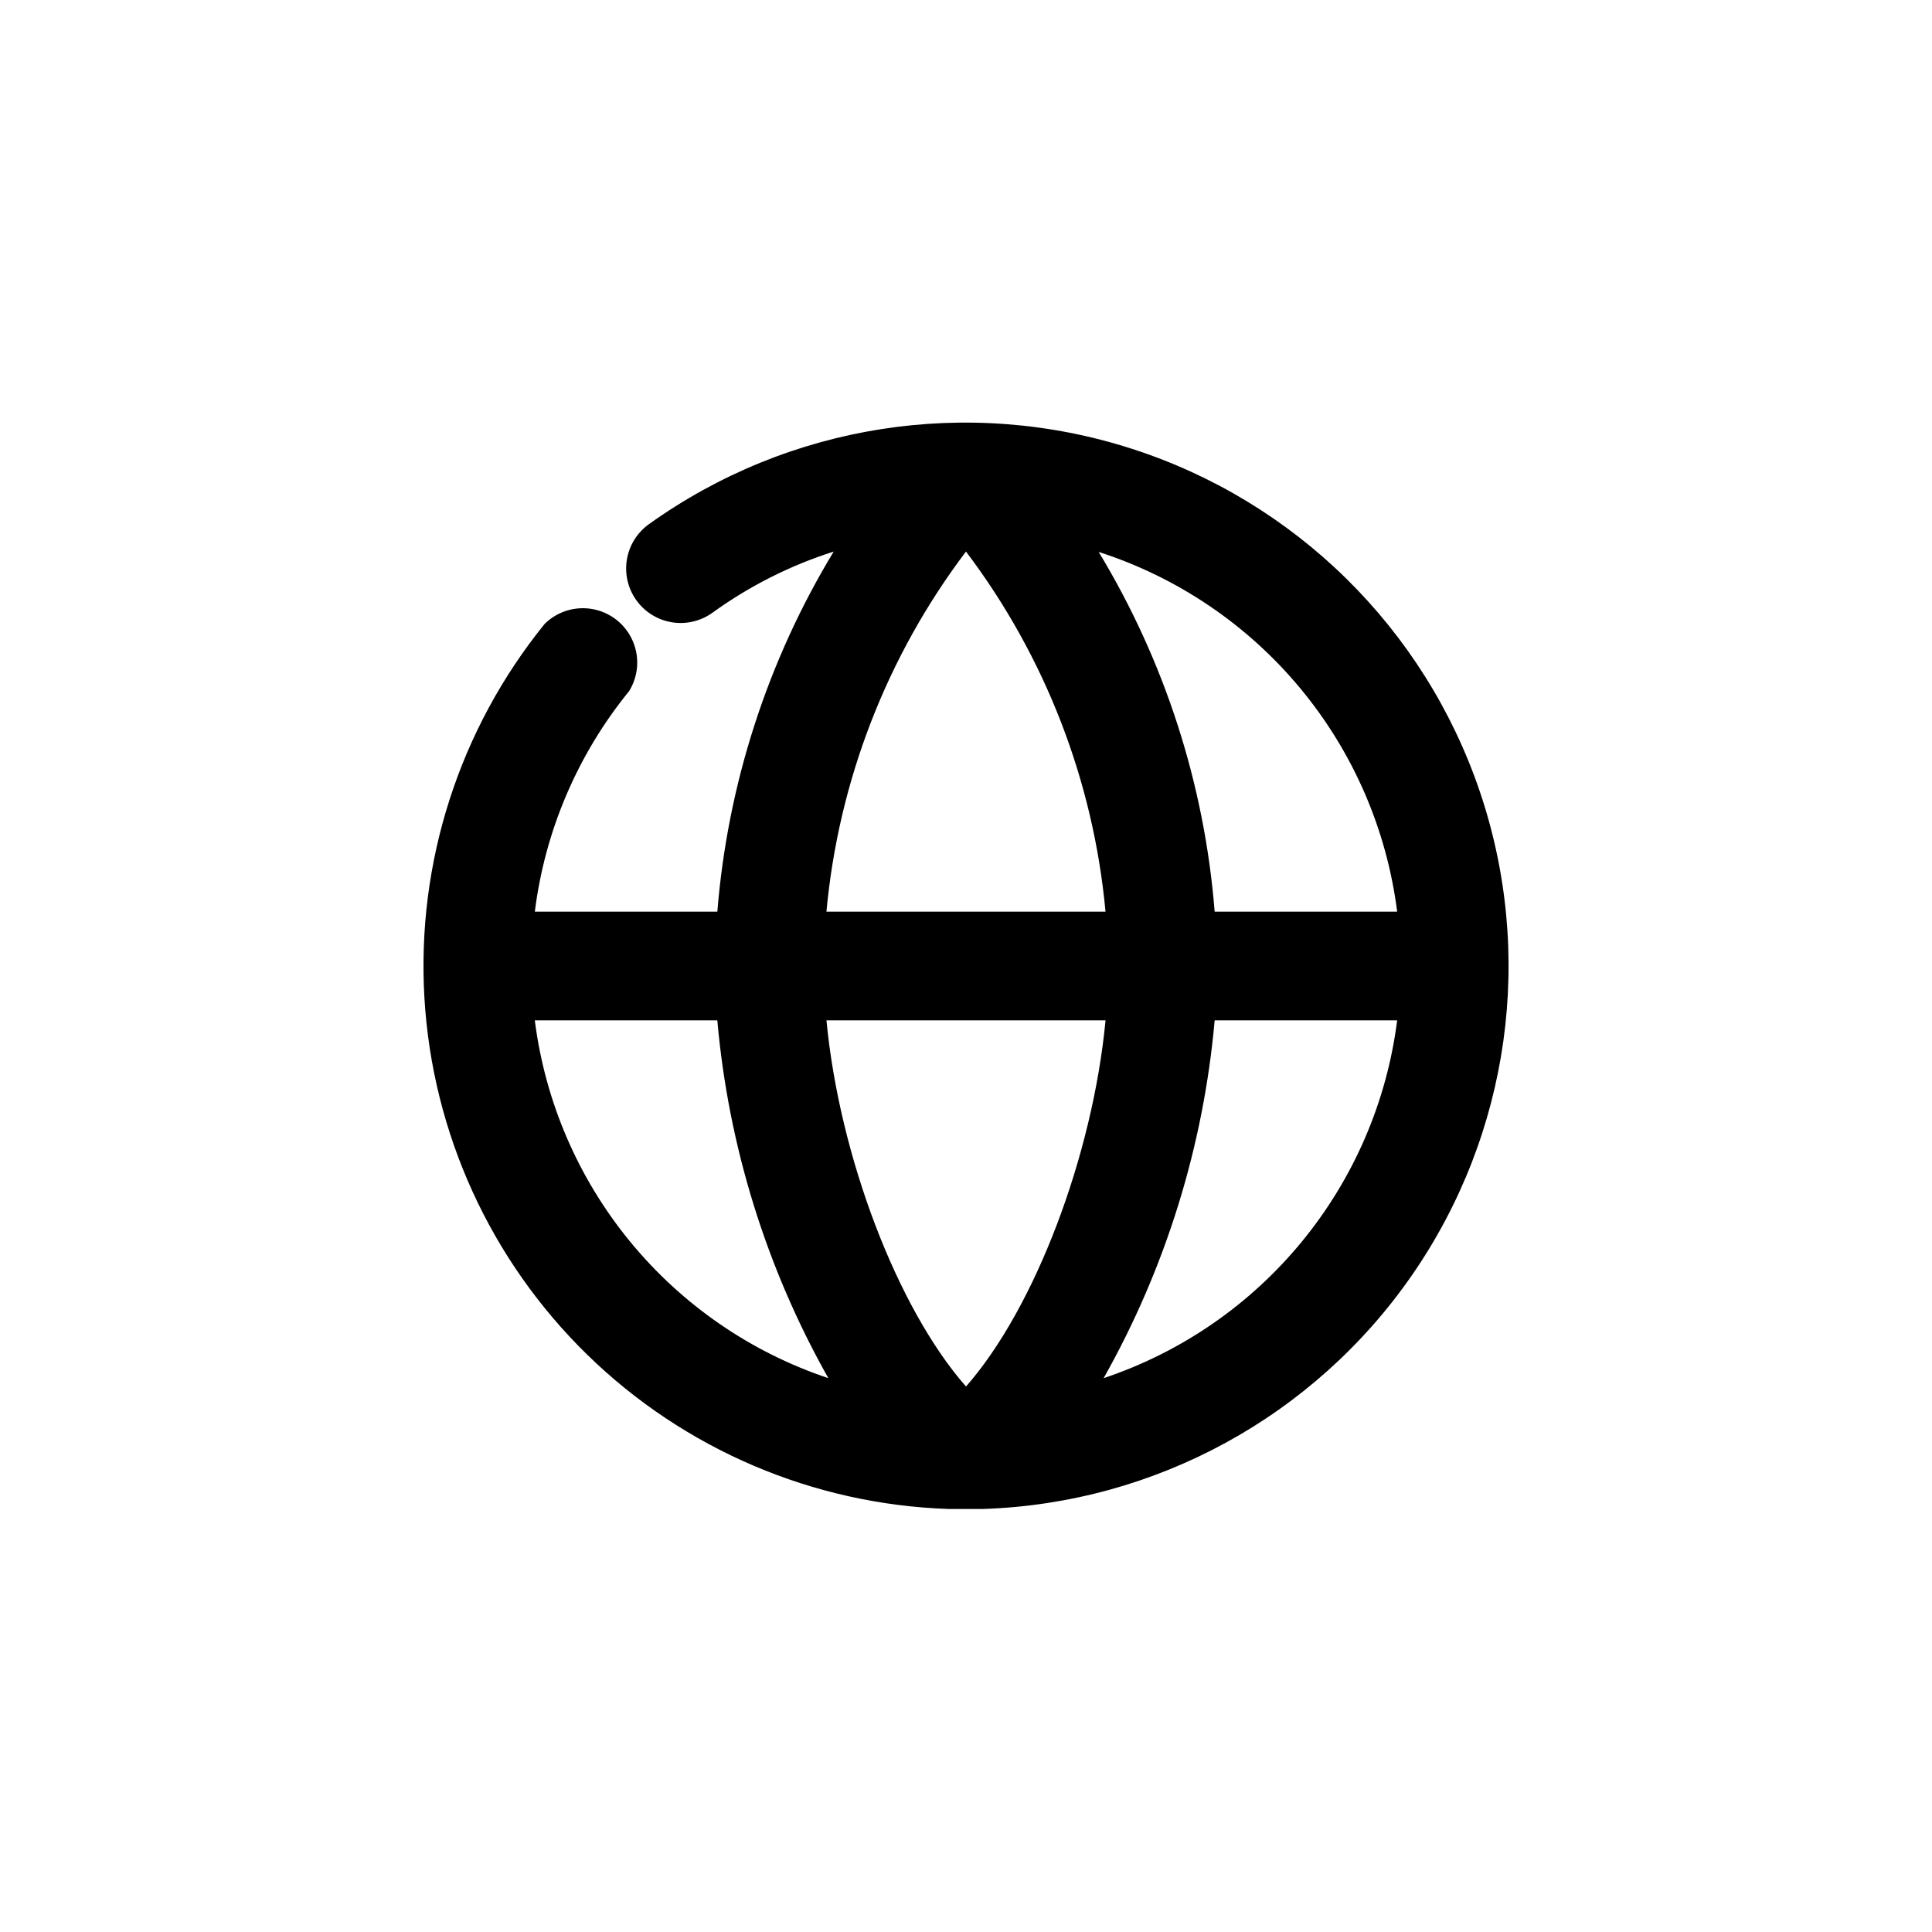
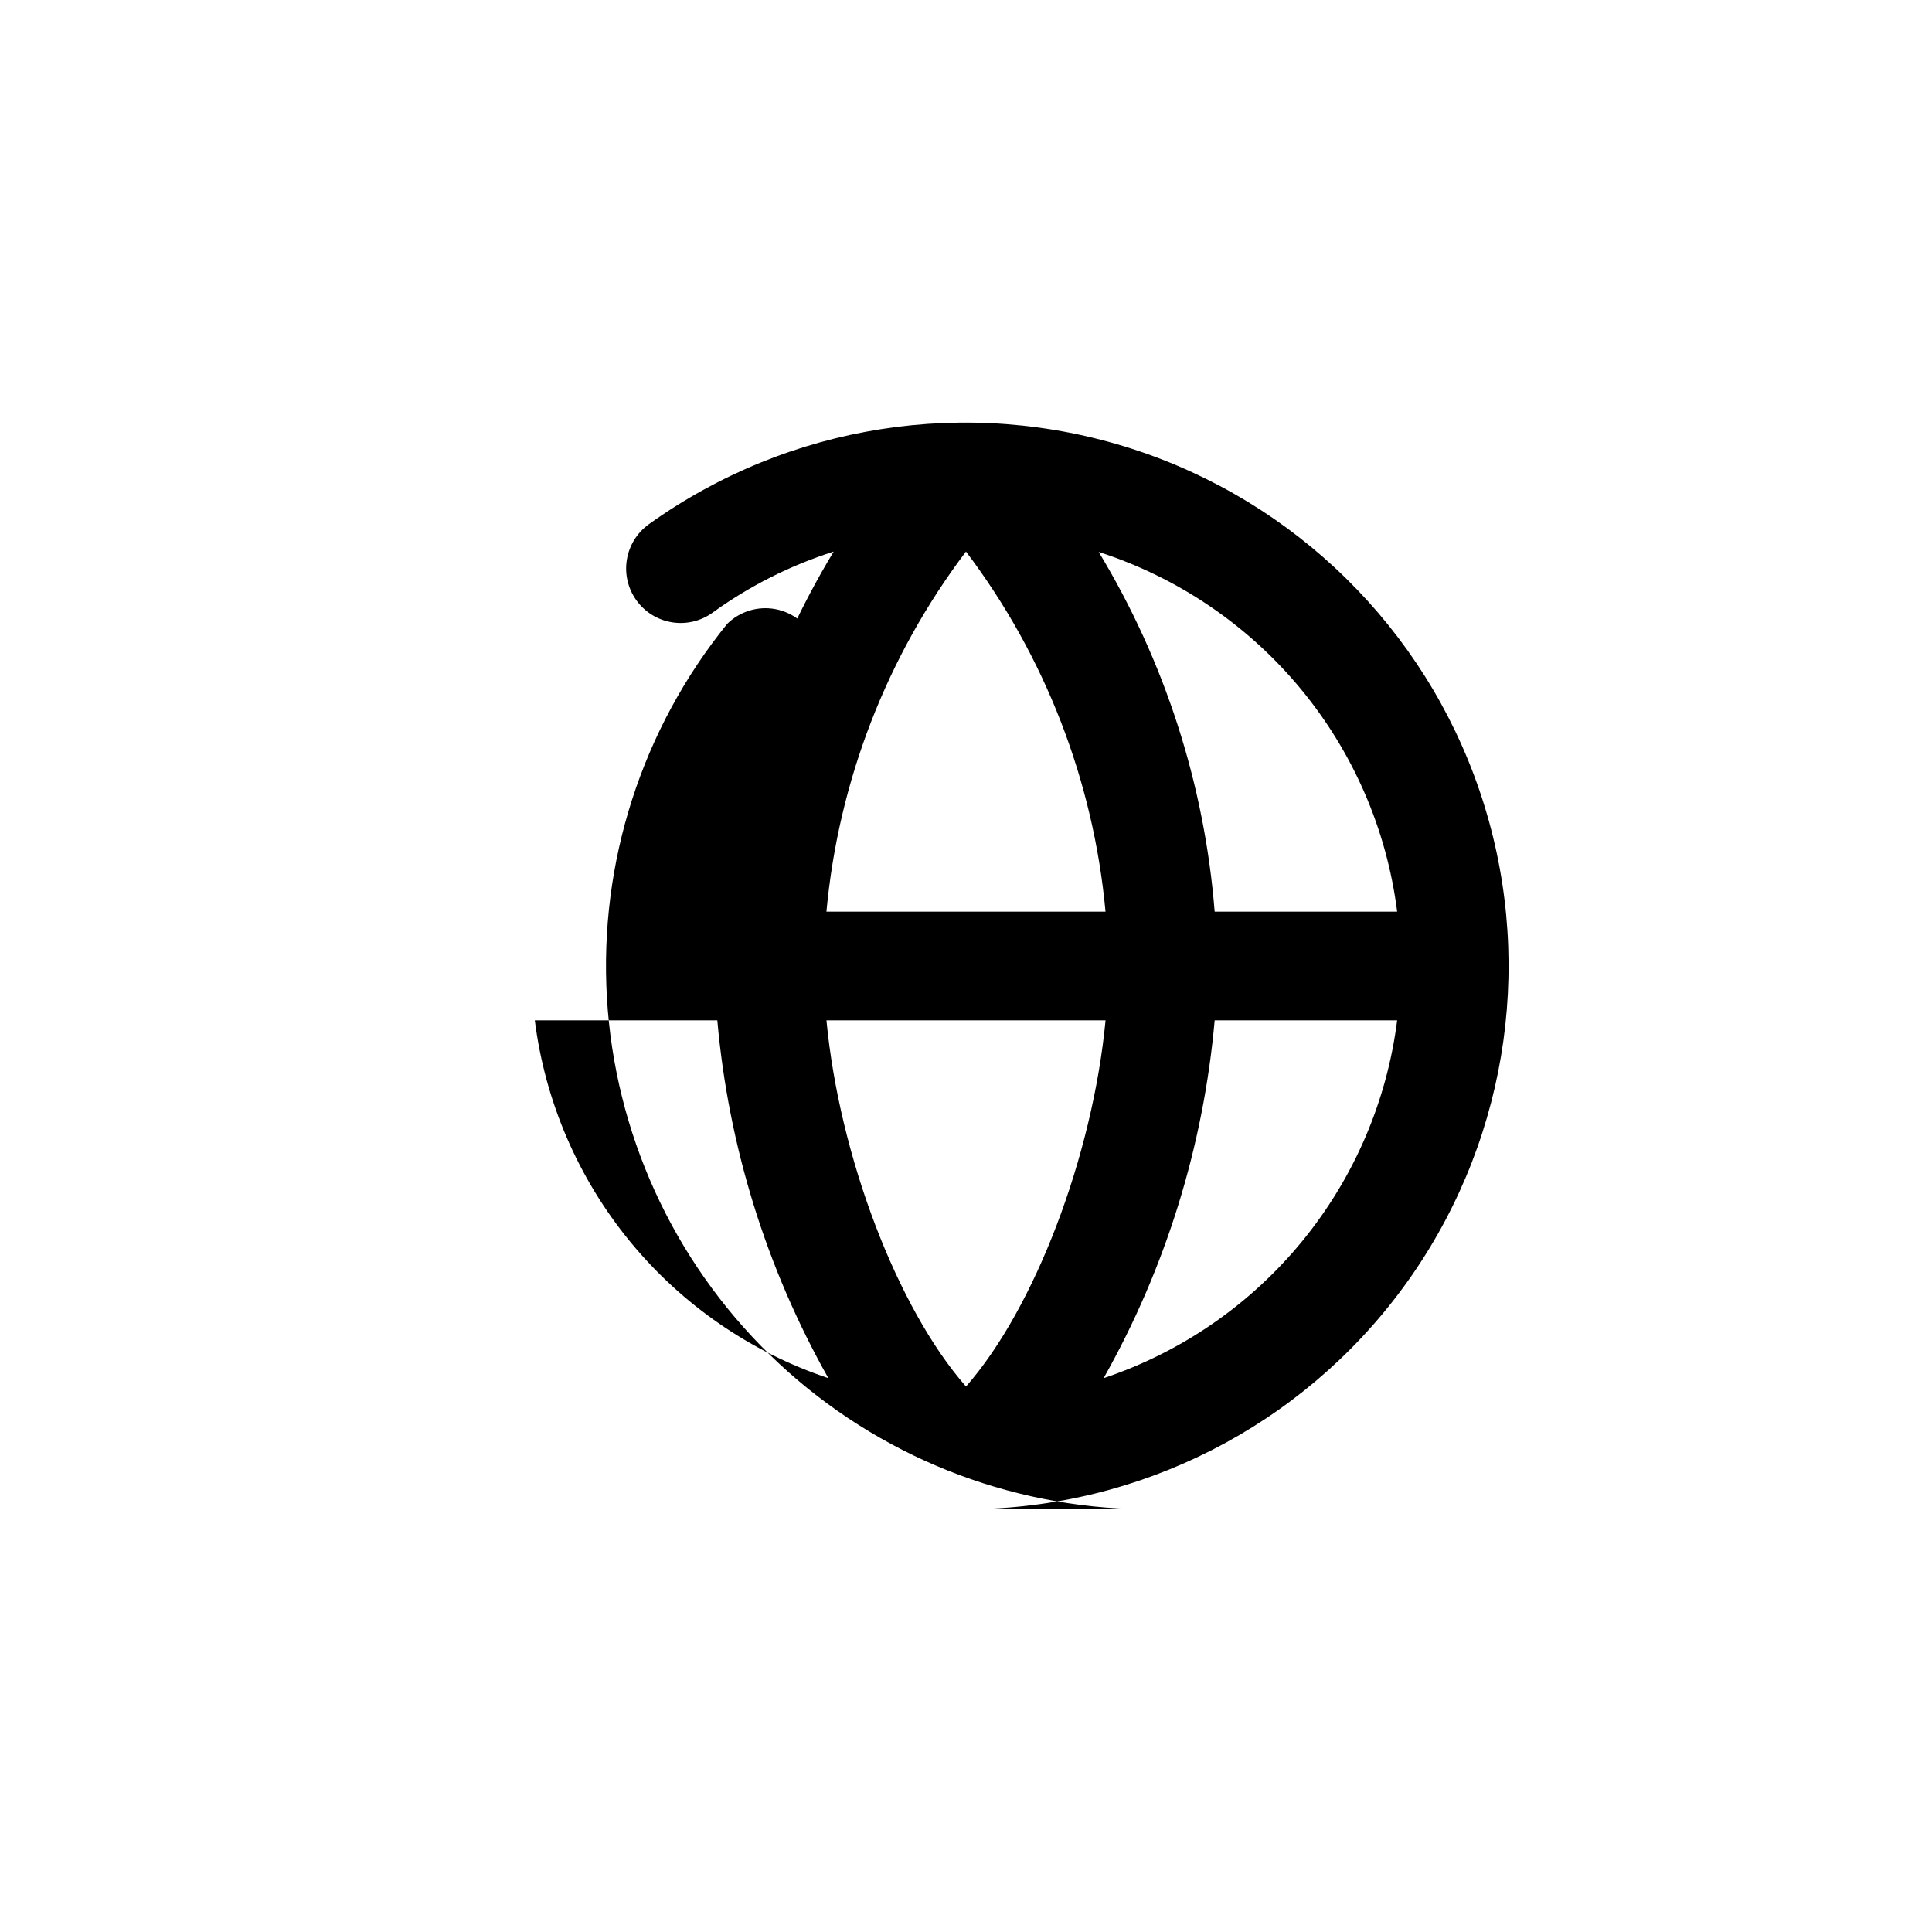
<svg xmlns="http://www.w3.org/2000/svg" fill="#000000" width="800px" height="800px" version="1.1" viewBox="144 144 512 512">
-   <path d="m395.36 543.89h9.27c45.555-1.531 87.691-24.539 113.61-62.031 25.918-37.492 32.555-85.043 17.891-128.2-14.664-43.156-48.895-76.82-92.285-90.762-43.395-13.945-90.828-6.519-127.88 20.02-3.113 2.231-5.215 5.606-5.84 9.387-0.621 3.777 0.281 7.652 2.512 10.766 2.234 3.113 5.609 5.211 9.391 5.836 3.777 0.625 7.648-0.281 10.762-2.512 9.785-7.082 20.637-12.559 32.145-16.223-17.547 28.98-28.105 61.652-30.832 95.422h-48.367c2.684-21.438 11.344-41.691 24.988-58.441 2.488-4.031 2.832-9.027 0.926-13.363-1.906-4.336-5.82-7.457-10.473-8.352-4.652-0.891-9.445 0.559-12.82 3.879-22.605 27.891-33.977 63.215-31.887 99.055 2.09 35.836 17.492 69.602 43.188 94.672 25.695 25.07 59.828 39.637 95.707 40.848zm-109.63-129.48h48.367c2.957 33.34 12.988 65.664 29.422 94.816-20.574-6.879-38.789-19.43-52.551-36.203-13.762-16.773-22.508-37.09-25.238-58.613zm114.27 97.035c-18.238-20.758-33.555-61.062-36.98-97.035h73.961c-3.43 35.973-18.742 76.277-36.98 97.035zm36.477-2.215-0.004-0.004c16.438-29.152 26.465-61.477 29.426-94.816h48.367-0.004c-2.727 21.523-11.477 41.84-25.238 58.613-13.758 16.773-31.973 29.324-52.551 36.203zm77.789-123.64h-48.367c-2.691-33.73-13.215-66.371-30.734-95.32 20.883 6.723 39.418 19.262 53.426 36.145 14.012 16.883 22.914 37.41 25.672 59.176zm-114.27-95.422c20.973 27.742 33.777 60.793 36.977 95.422h-73.957c3.199-34.629 16.008-67.68 36.98-95.422z" />
+   <path d="m395.36 543.89h9.27c45.555-1.531 87.691-24.539 113.61-62.031 25.918-37.492 32.555-85.043 17.891-128.2-14.664-43.156-48.895-76.82-92.285-90.762-43.395-13.945-90.828-6.519-127.88 20.02-3.113 2.231-5.215 5.606-5.84 9.387-0.621 3.777 0.281 7.652 2.512 10.766 2.234 3.113 5.609 5.211 9.391 5.836 3.777 0.625 7.648-0.281 10.762-2.512 9.785-7.082 20.637-12.559 32.145-16.223-17.547 28.98-28.105 61.652-30.832 95.422c2.684-21.438 11.344-41.691 24.988-58.441 2.488-4.031 2.832-9.027 0.926-13.363-1.906-4.336-5.82-7.457-10.473-8.352-4.652-0.891-9.445 0.559-12.82 3.879-22.605 27.891-33.977 63.215-31.887 99.055 2.09 35.836 17.492 69.602 43.188 94.672 25.695 25.07 59.828 39.637 95.707 40.848zm-109.63-129.48h48.367c2.957 33.34 12.988 65.664 29.422 94.816-20.574-6.879-38.789-19.43-52.551-36.203-13.762-16.773-22.508-37.09-25.238-58.613zm114.27 97.035c-18.238-20.758-33.555-61.062-36.98-97.035h73.961c-3.43 35.973-18.742 76.277-36.98 97.035zm36.477-2.215-0.004-0.004c16.438-29.152 26.465-61.477 29.426-94.816h48.367-0.004c-2.727 21.523-11.477 41.84-25.238 58.613-13.758 16.773-31.973 29.324-52.551 36.203zm77.789-123.64h-48.367c-2.691-33.73-13.215-66.371-30.734-95.32 20.883 6.723 39.418 19.262 53.426 36.145 14.012 16.883 22.914 37.41 25.672 59.176zm-114.27-95.422c20.973 27.742 33.777 60.793 36.977 95.422h-73.957c3.199-34.629 16.008-67.68 36.98-95.422z" />
</svg>